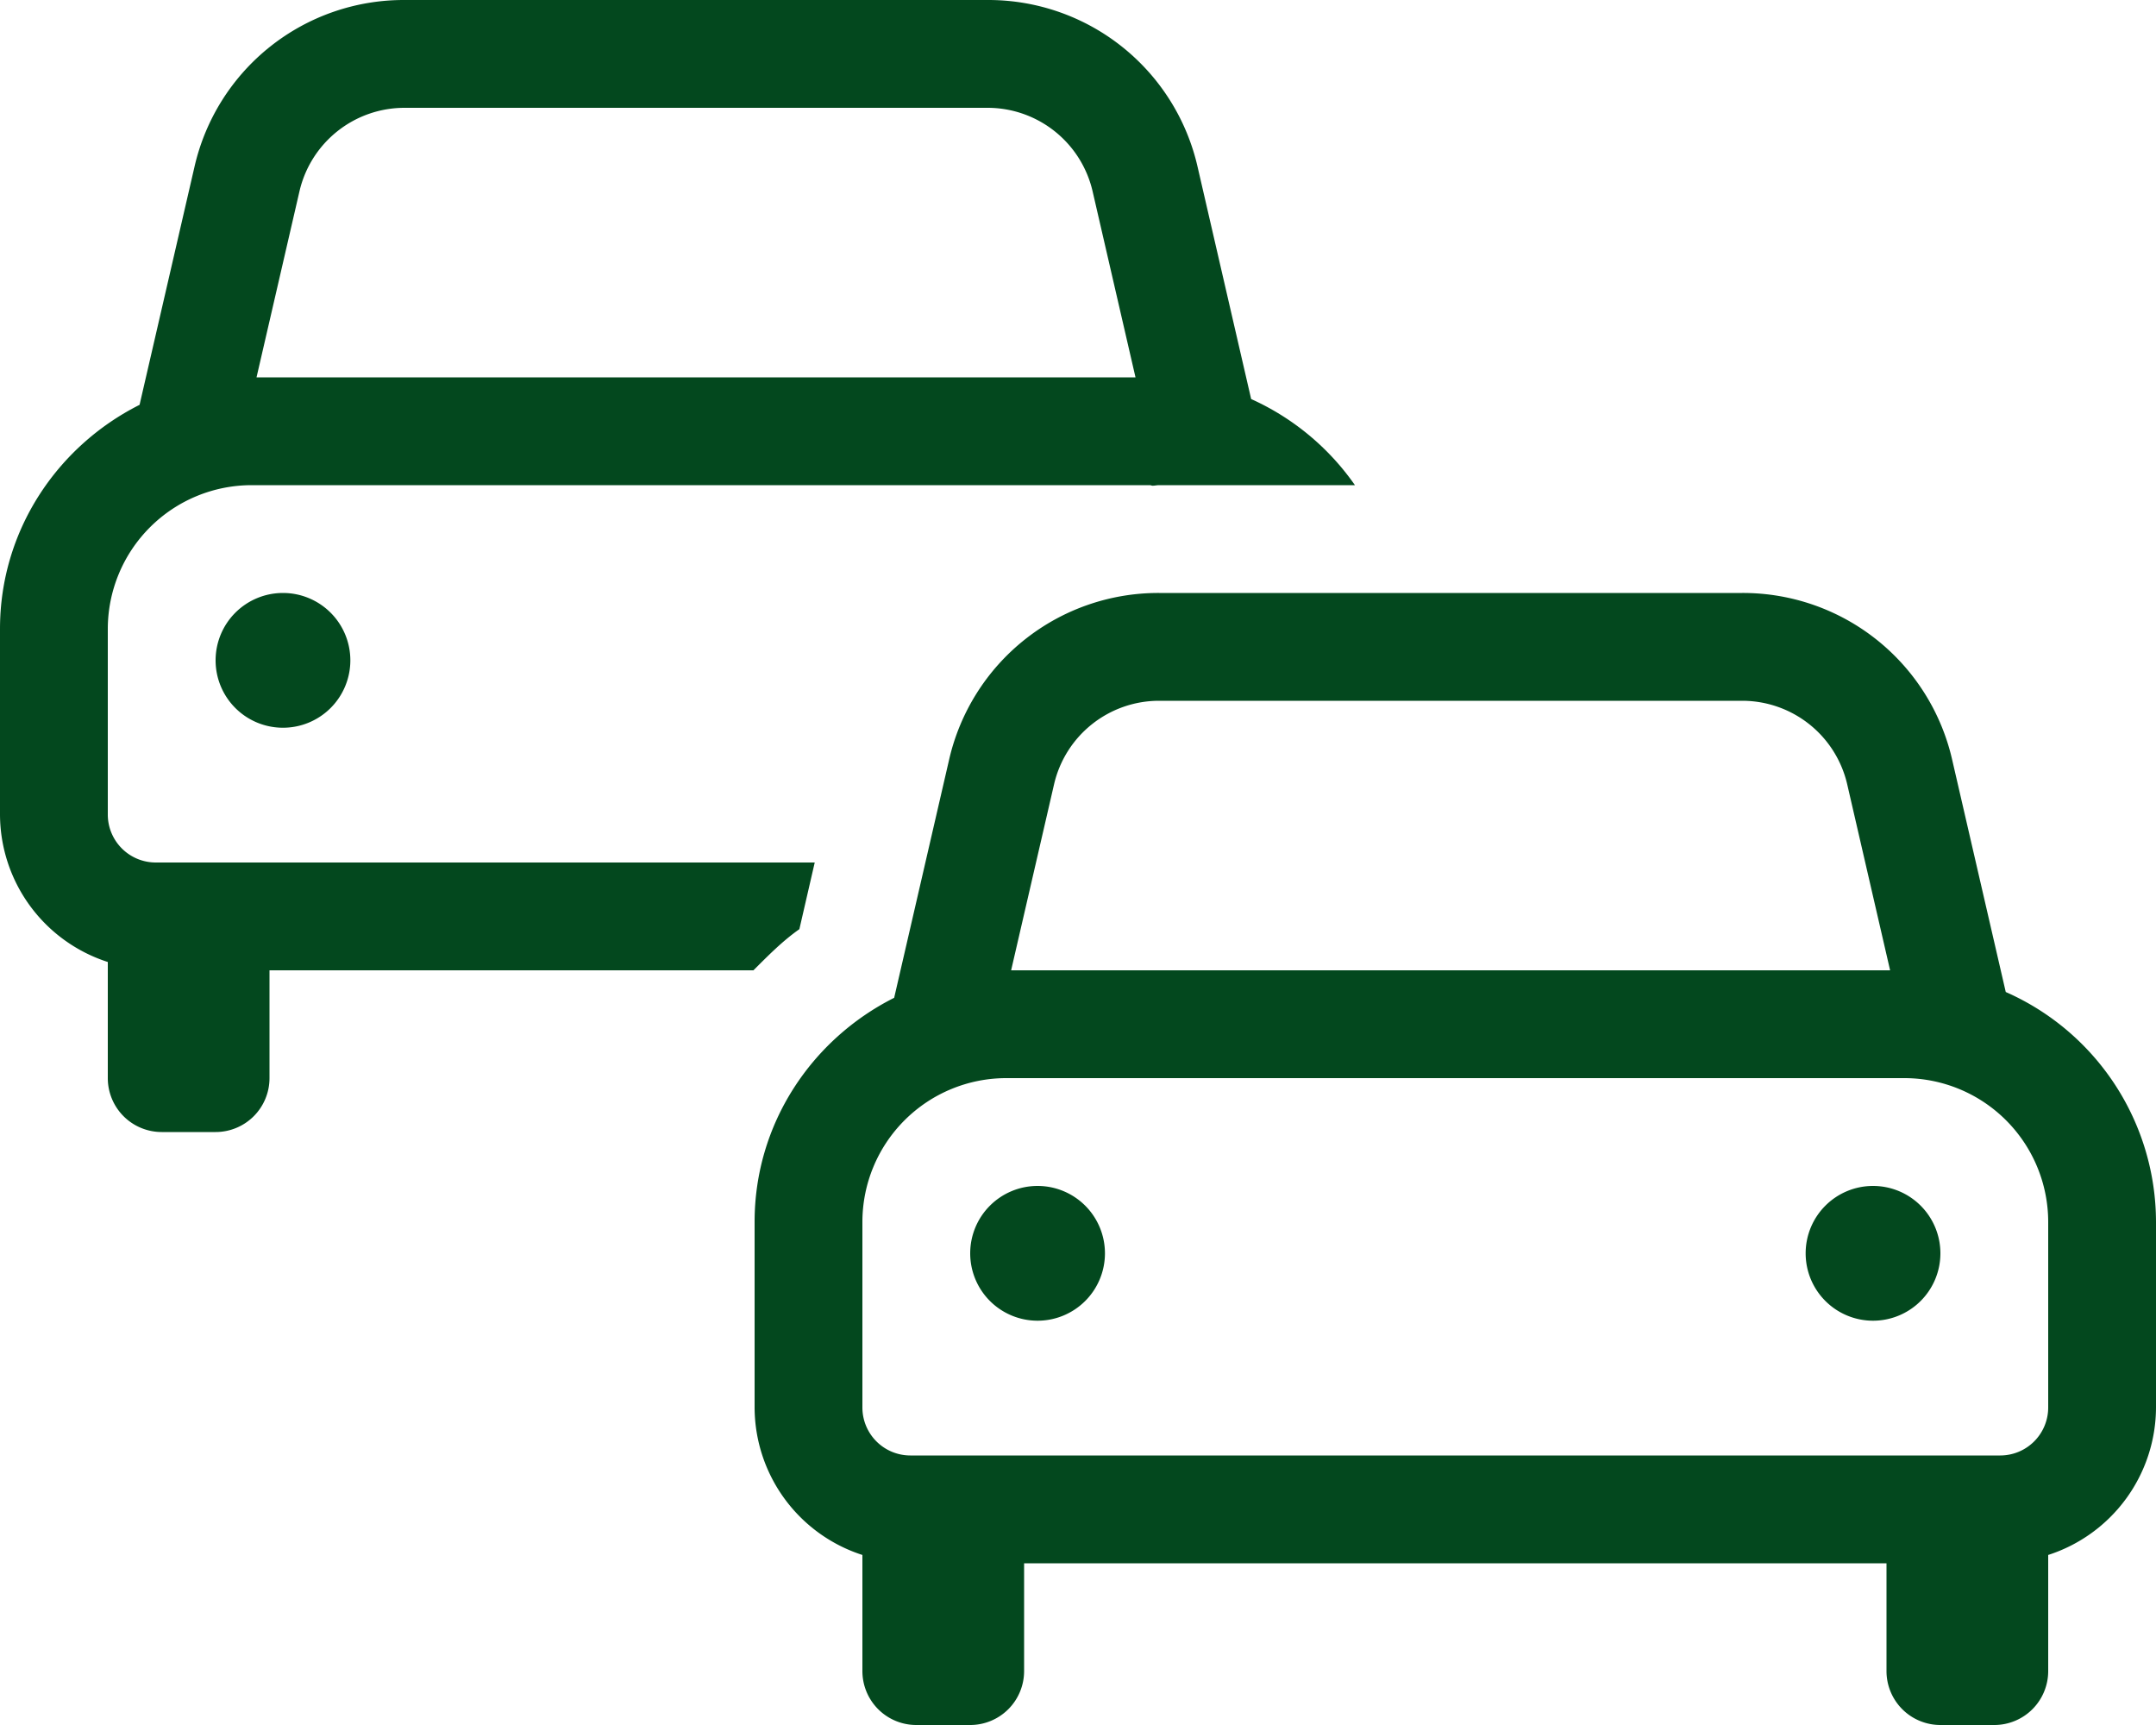
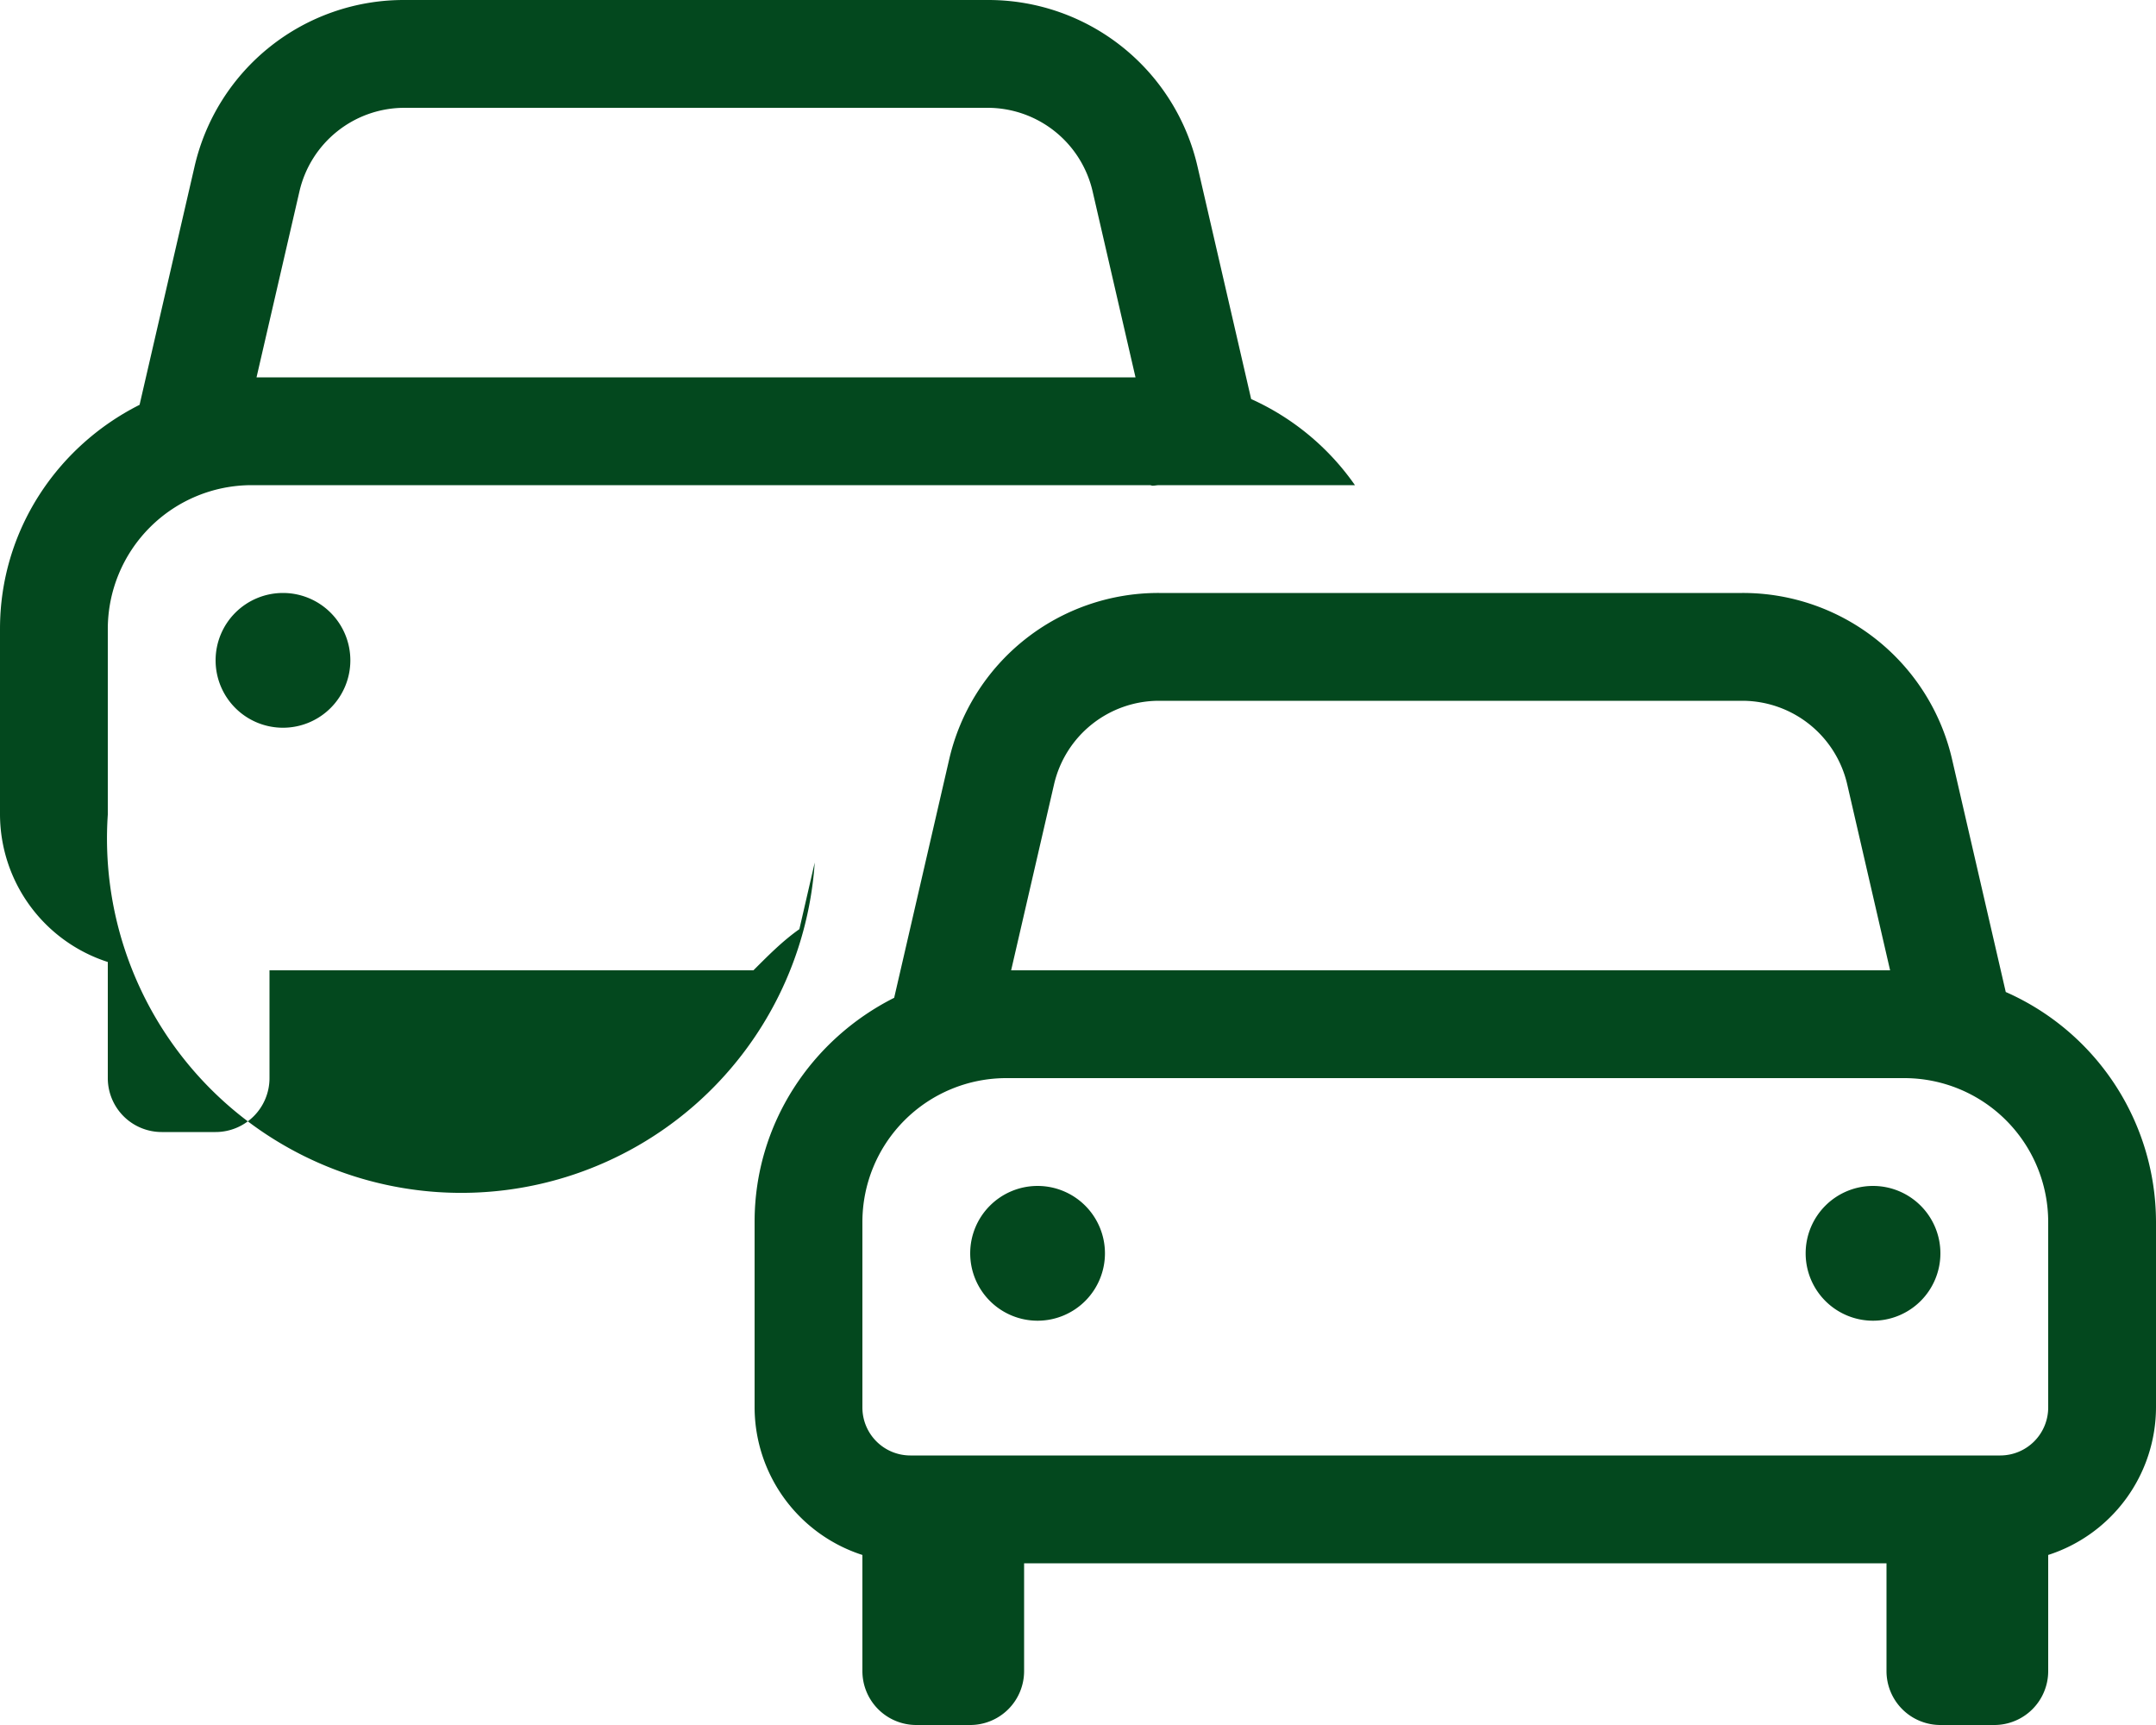
<svg xmlns="http://www.w3.org/2000/svg" t="1764630391724" class="icon" viewBox="0 0 1280 1024" version="1.1" p-id="14075" width="250" height="200">
-   <path d="M483.7 512H92.44A28.48 28.48 0 0 1 64 483.56v-110.22A85.44 85.44 0 0 1 149.34 288.001h533.32c0.58 0 1.06 0.32 1.62 0.32 1.3 0 2.54-0.32 3.86-0.32h116.28a150.38 150.38 0 0 0-61.62-51.12l-31.76-137.66A127.42 127.42 0 0 0 586.319 0.001H240.14a127.4 127.4 0 0 0-124.72 99.22l-32.56 141.1C34 264.881 0 314.981 0 373.341v110.22a92.28 92.28 0 0 0 64 87.5V640a32 32 0 0 0 32 32h32a32 32 0 0 0 32-32v-64h287.3c8.62-8.58 17.14-17.3 27.28-24.42zM177.78 113.621A64 64 0 0 1 240.14 64.001h346.18a64 64 0 0 1 62.36 49.62L674.139 224.001H152.3zM128 392.001a40 40 0 1 0 40-40 40 40 0 0 0-40 40z m488 312a40 40 0 1 0 40 40 40 40 0 0 0-40-40z m496 0a40 40 0 1 0 40 40 40 40 0 0 0-40-40z m78.8-115.12l-31.76-137.66A127.42 127.42 0 0 0 1034.319 352.001H688.139a127.4 127.4 0 0 0-124.72 99.22l-32.56 141.1C482 616.88 448 666.98 448 725.34v110.22a92.28 92.28 0 0 0 64 87.5V992a32 32 0 0 0 32 32h32a32 32 0 0 0 32-32v-64h512v64a32 32 0 0 0 32 32h32a32 32 0 0 0 32-32v-68.94a92.28 92.28 0 0 0 64-87.5v-110.22a149.4 149.4 0 0 0-89.2-136.46z m-565.02-123.26A64 64 0 0 1 688.139 416.001h346.18a64 64 0 0 1 62.36 49.62L1122.139 576H600.299zM1215.999 835.56A28.48 28.48 0 0 1 1187.559 864H540.44A28.48 28.48 0 0 1 512 835.56v-110.22A85.44 85.44 0 0 1 597.339 640h533.32A85.44 85.44 0 0 1 1215.999 725.34z" p-id="14076" fill="#03481E" />
+   <path d="M483.7 512A28.48 28.48 0 0 1 64 483.56v-110.22A85.44 85.44 0 0 1 149.34 288.001h533.32c0.58 0 1.06 0.32 1.62 0.32 1.3 0 2.54-0.32 3.86-0.32h116.28a150.38 150.38 0 0 0-61.62-51.12l-31.76-137.66A127.42 127.42 0 0 0 586.319 0.001H240.14a127.4 127.4 0 0 0-124.72 99.22l-32.56 141.1C34 264.881 0 314.981 0 373.341v110.22a92.28 92.28 0 0 0 64 87.5V640a32 32 0 0 0 32 32h32a32 32 0 0 0 32-32v-64h287.3c8.62-8.58 17.14-17.3 27.28-24.42zM177.78 113.621A64 64 0 0 1 240.14 64.001h346.18a64 64 0 0 1 62.36 49.62L674.139 224.001H152.3zM128 392.001a40 40 0 1 0 40-40 40 40 0 0 0-40 40z m488 312a40 40 0 1 0 40 40 40 40 0 0 0-40-40z m496 0a40 40 0 1 0 40 40 40 40 0 0 0-40-40z m78.8-115.12l-31.76-137.66A127.42 127.42 0 0 0 1034.319 352.001H688.139a127.4 127.4 0 0 0-124.72 99.22l-32.56 141.1C482 616.88 448 666.98 448 725.34v110.22a92.28 92.28 0 0 0 64 87.5V992a32 32 0 0 0 32 32h32a32 32 0 0 0 32-32v-64h512v64a32 32 0 0 0 32 32h32a32 32 0 0 0 32-32v-68.94a92.28 92.28 0 0 0 64-87.5v-110.22a149.4 149.4 0 0 0-89.2-136.46z m-565.02-123.26A64 64 0 0 1 688.139 416.001h346.18a64 64 0 0 1 62.36 49.62L1122.139 576H600.299zM1215.999 835.56A28.48 28.48 0 0 1 1187.559 864H540.44A28.48 28.48 0 0 1 512 835.56v-110.22A85.44 85.44 0 0 1 597.339 640h533.32A85.44 85.44 0 0 1 1215.999 725.34z" p-id="14076" fill="#03481E" />
</svg>